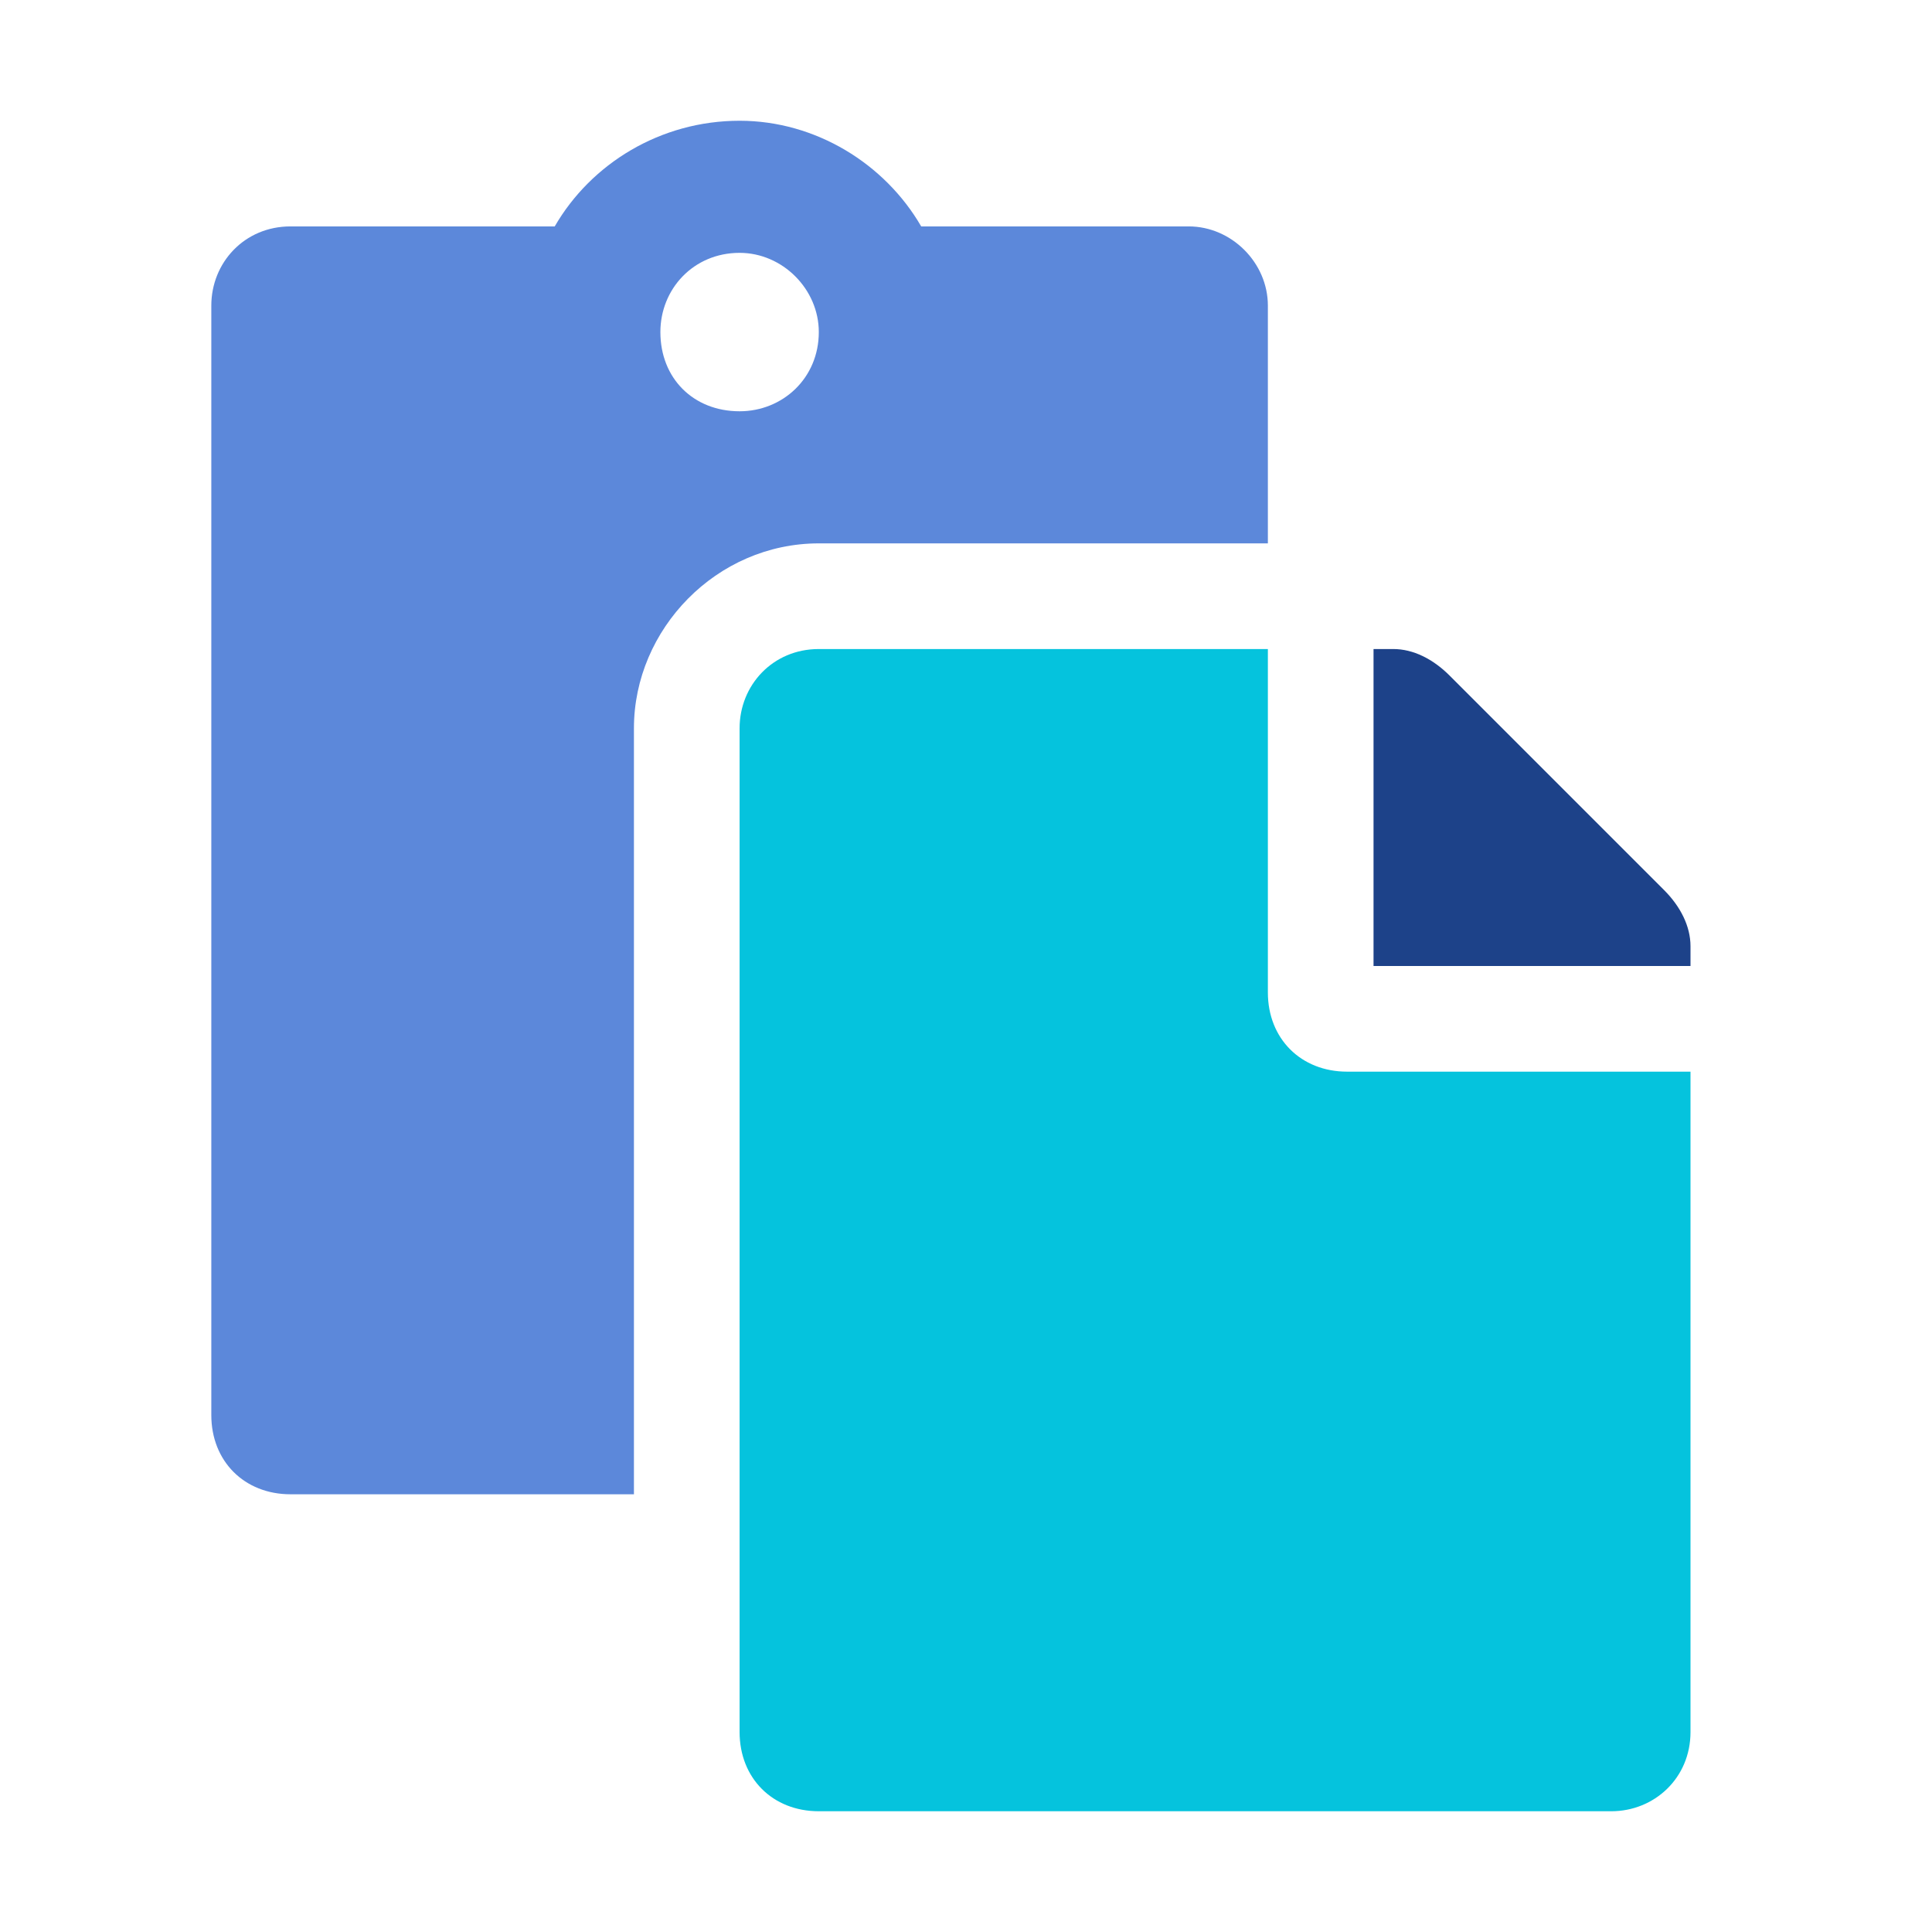
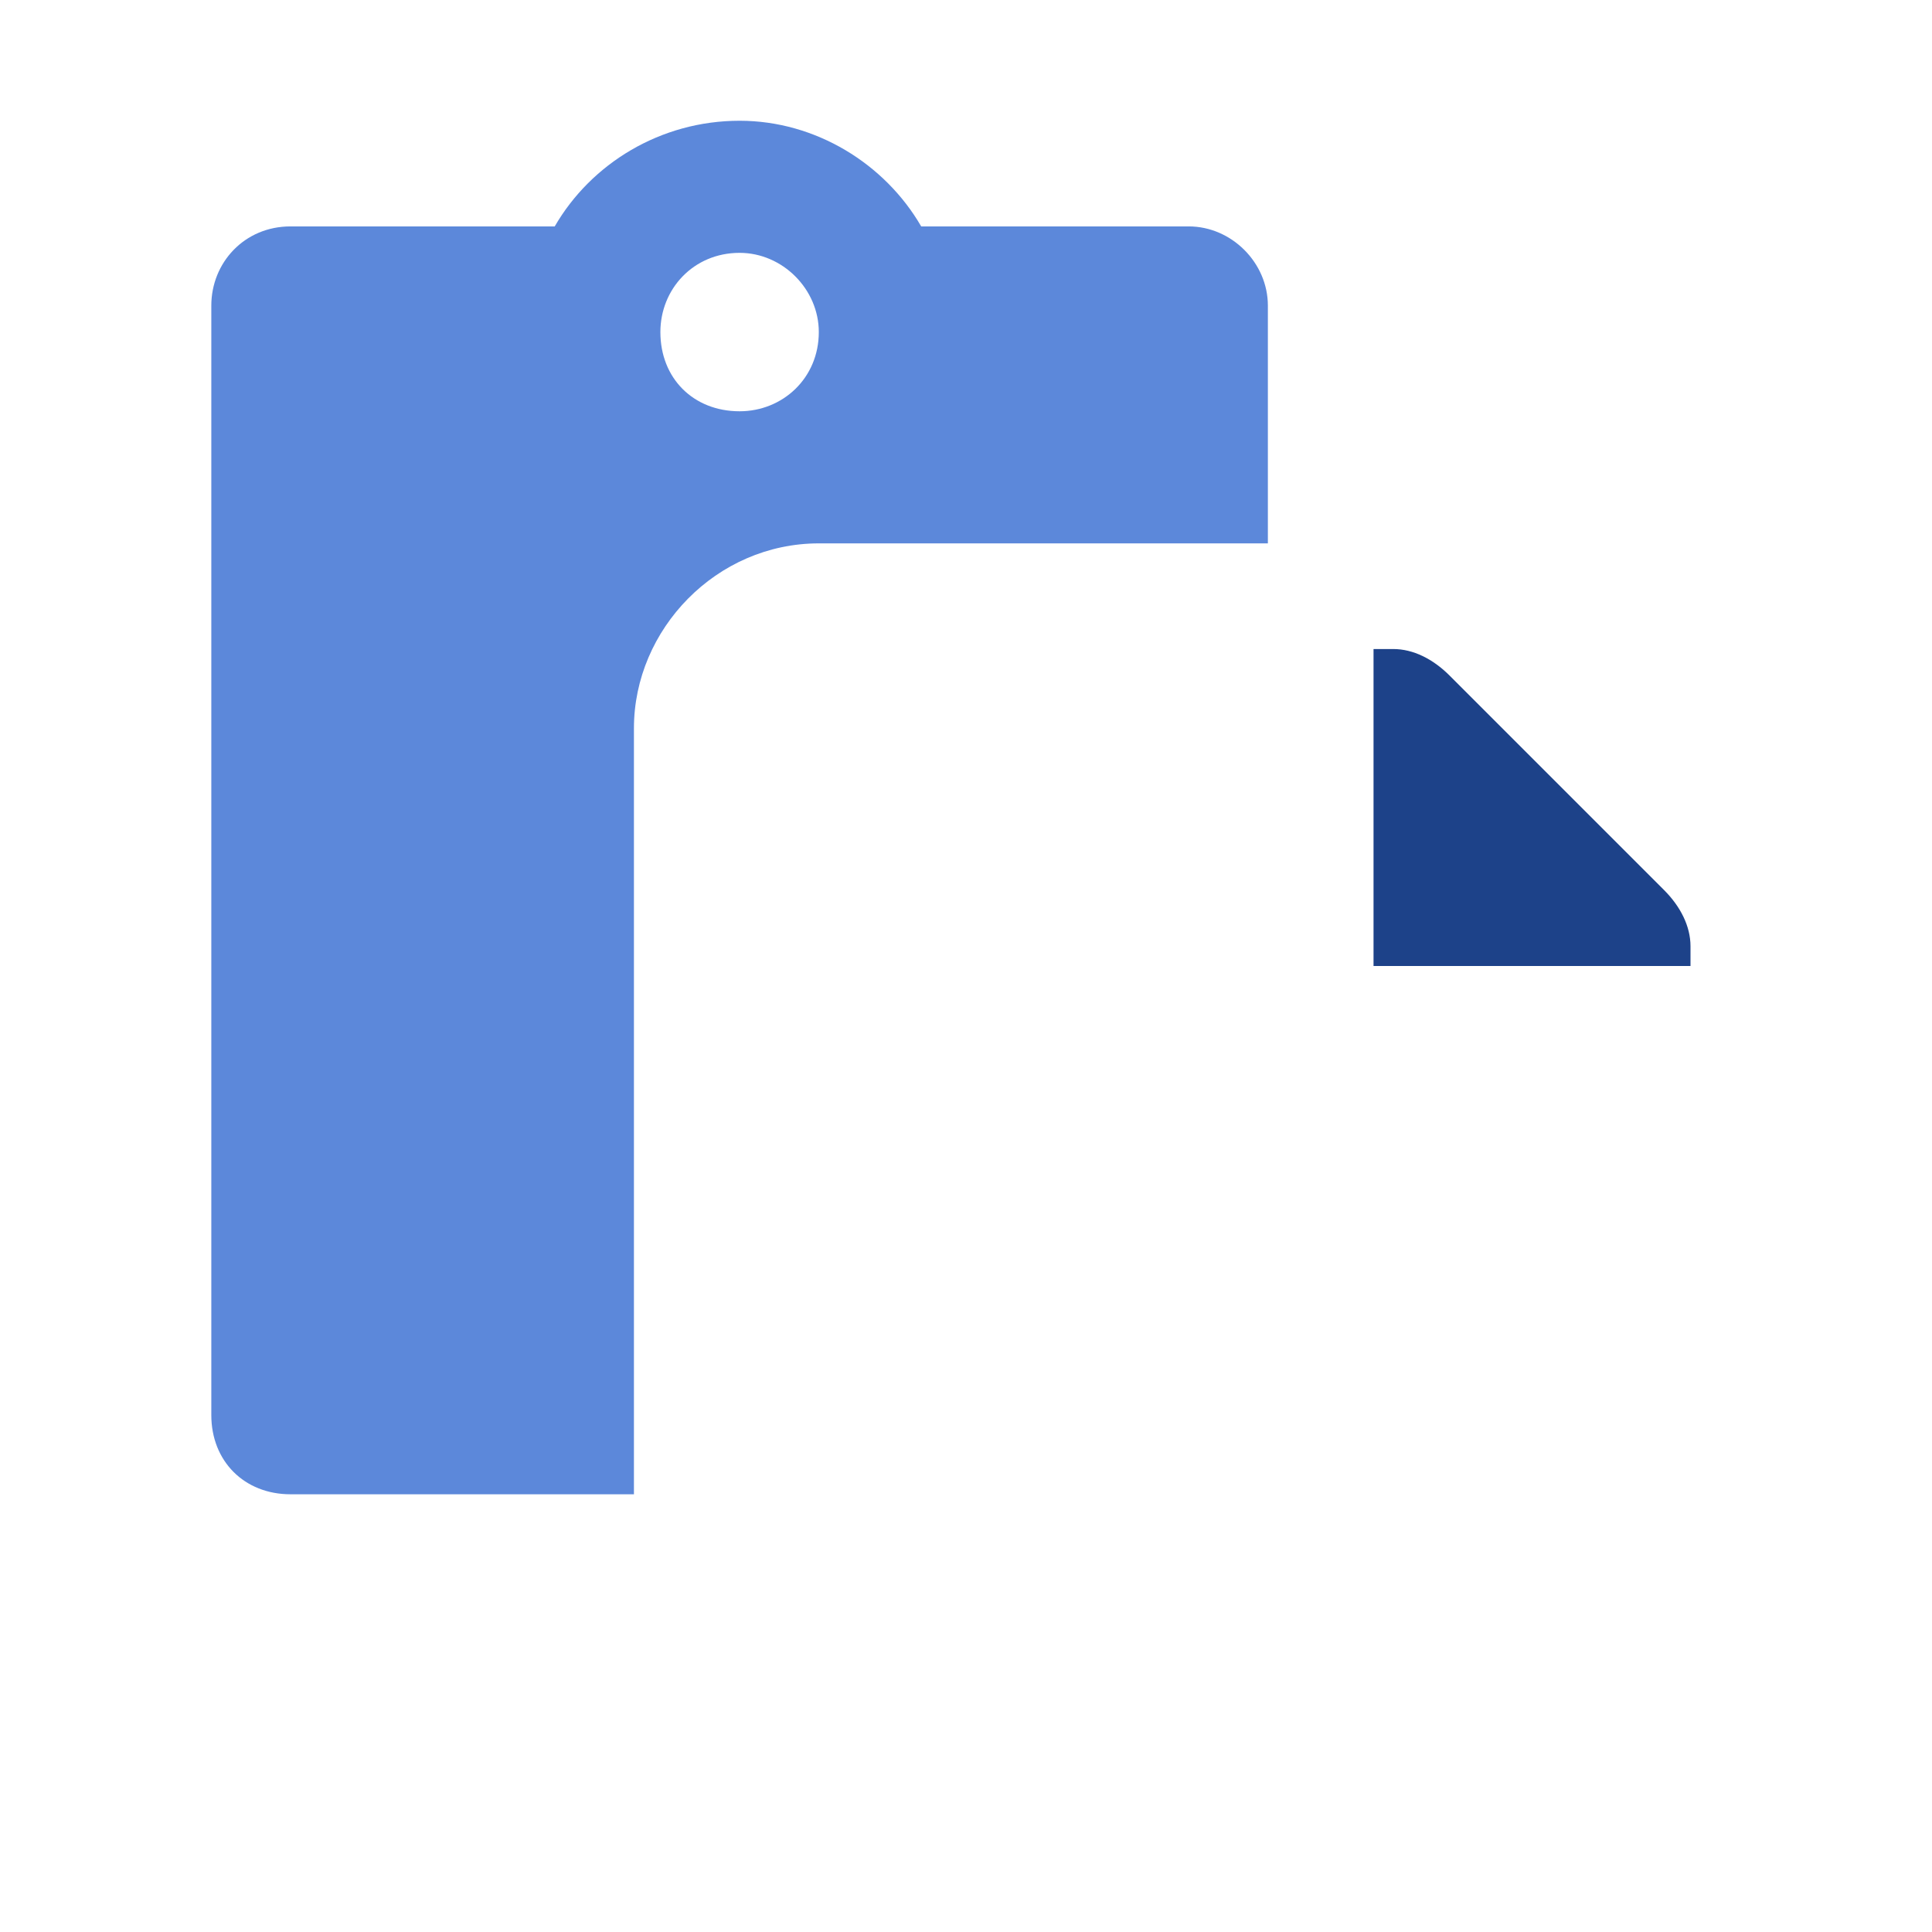
<svg xmlns="http://www.w3.org/2000/svg" width="32" height="32" viewBox="0 0 32 32" fill="none">
  <path d="M10.5 12.062C10.5 10.422 11.867 9 13.562 9H21V5.062C21 4.352 20.398 3.75 19.688 3.75H15.258C14.656 2.711 13.508 2 12.25 2C10.938 2 9.789 2.711 9.188 3.75H4.812C4.047 3.75 3.5 4.352 3.5 5.062V23.438C3.5 24.203 4.047 24.75 4.812 24.75H10.5V12.062ZM12.25 4.188C12.961 4.188 13.562 4.789 13.562 5.5C13.562 6.266 12.961 6.812 12.25 6.812C11.484 6.812 10.938 6.266 10.938 5.5C10.938 4.789 11.484 4.188 12.25 4.188Z" fill="#5C88DA" />
-   <path d="M21 16.438C21 17.203 21.547 17.75 22.312 17.75H28V28.688C28 29.453 27.398 30 26.688 30H13.562C12.797 30 12.25 29.453 12.25 28.688V12.062C12.25 11.352 12.797 10.75 13.562 10.75H21V16.438Z" fill="#05C3DD" />
  <path d="M27.562 14.742C27.836 15.016 28 15.344 28 15.672V16H22.75V10.75H23.078C23.406 10.75 23.734 10.914 24.008 11.188L27.562 14.742Z" fill="#1D4289" />
</svg>